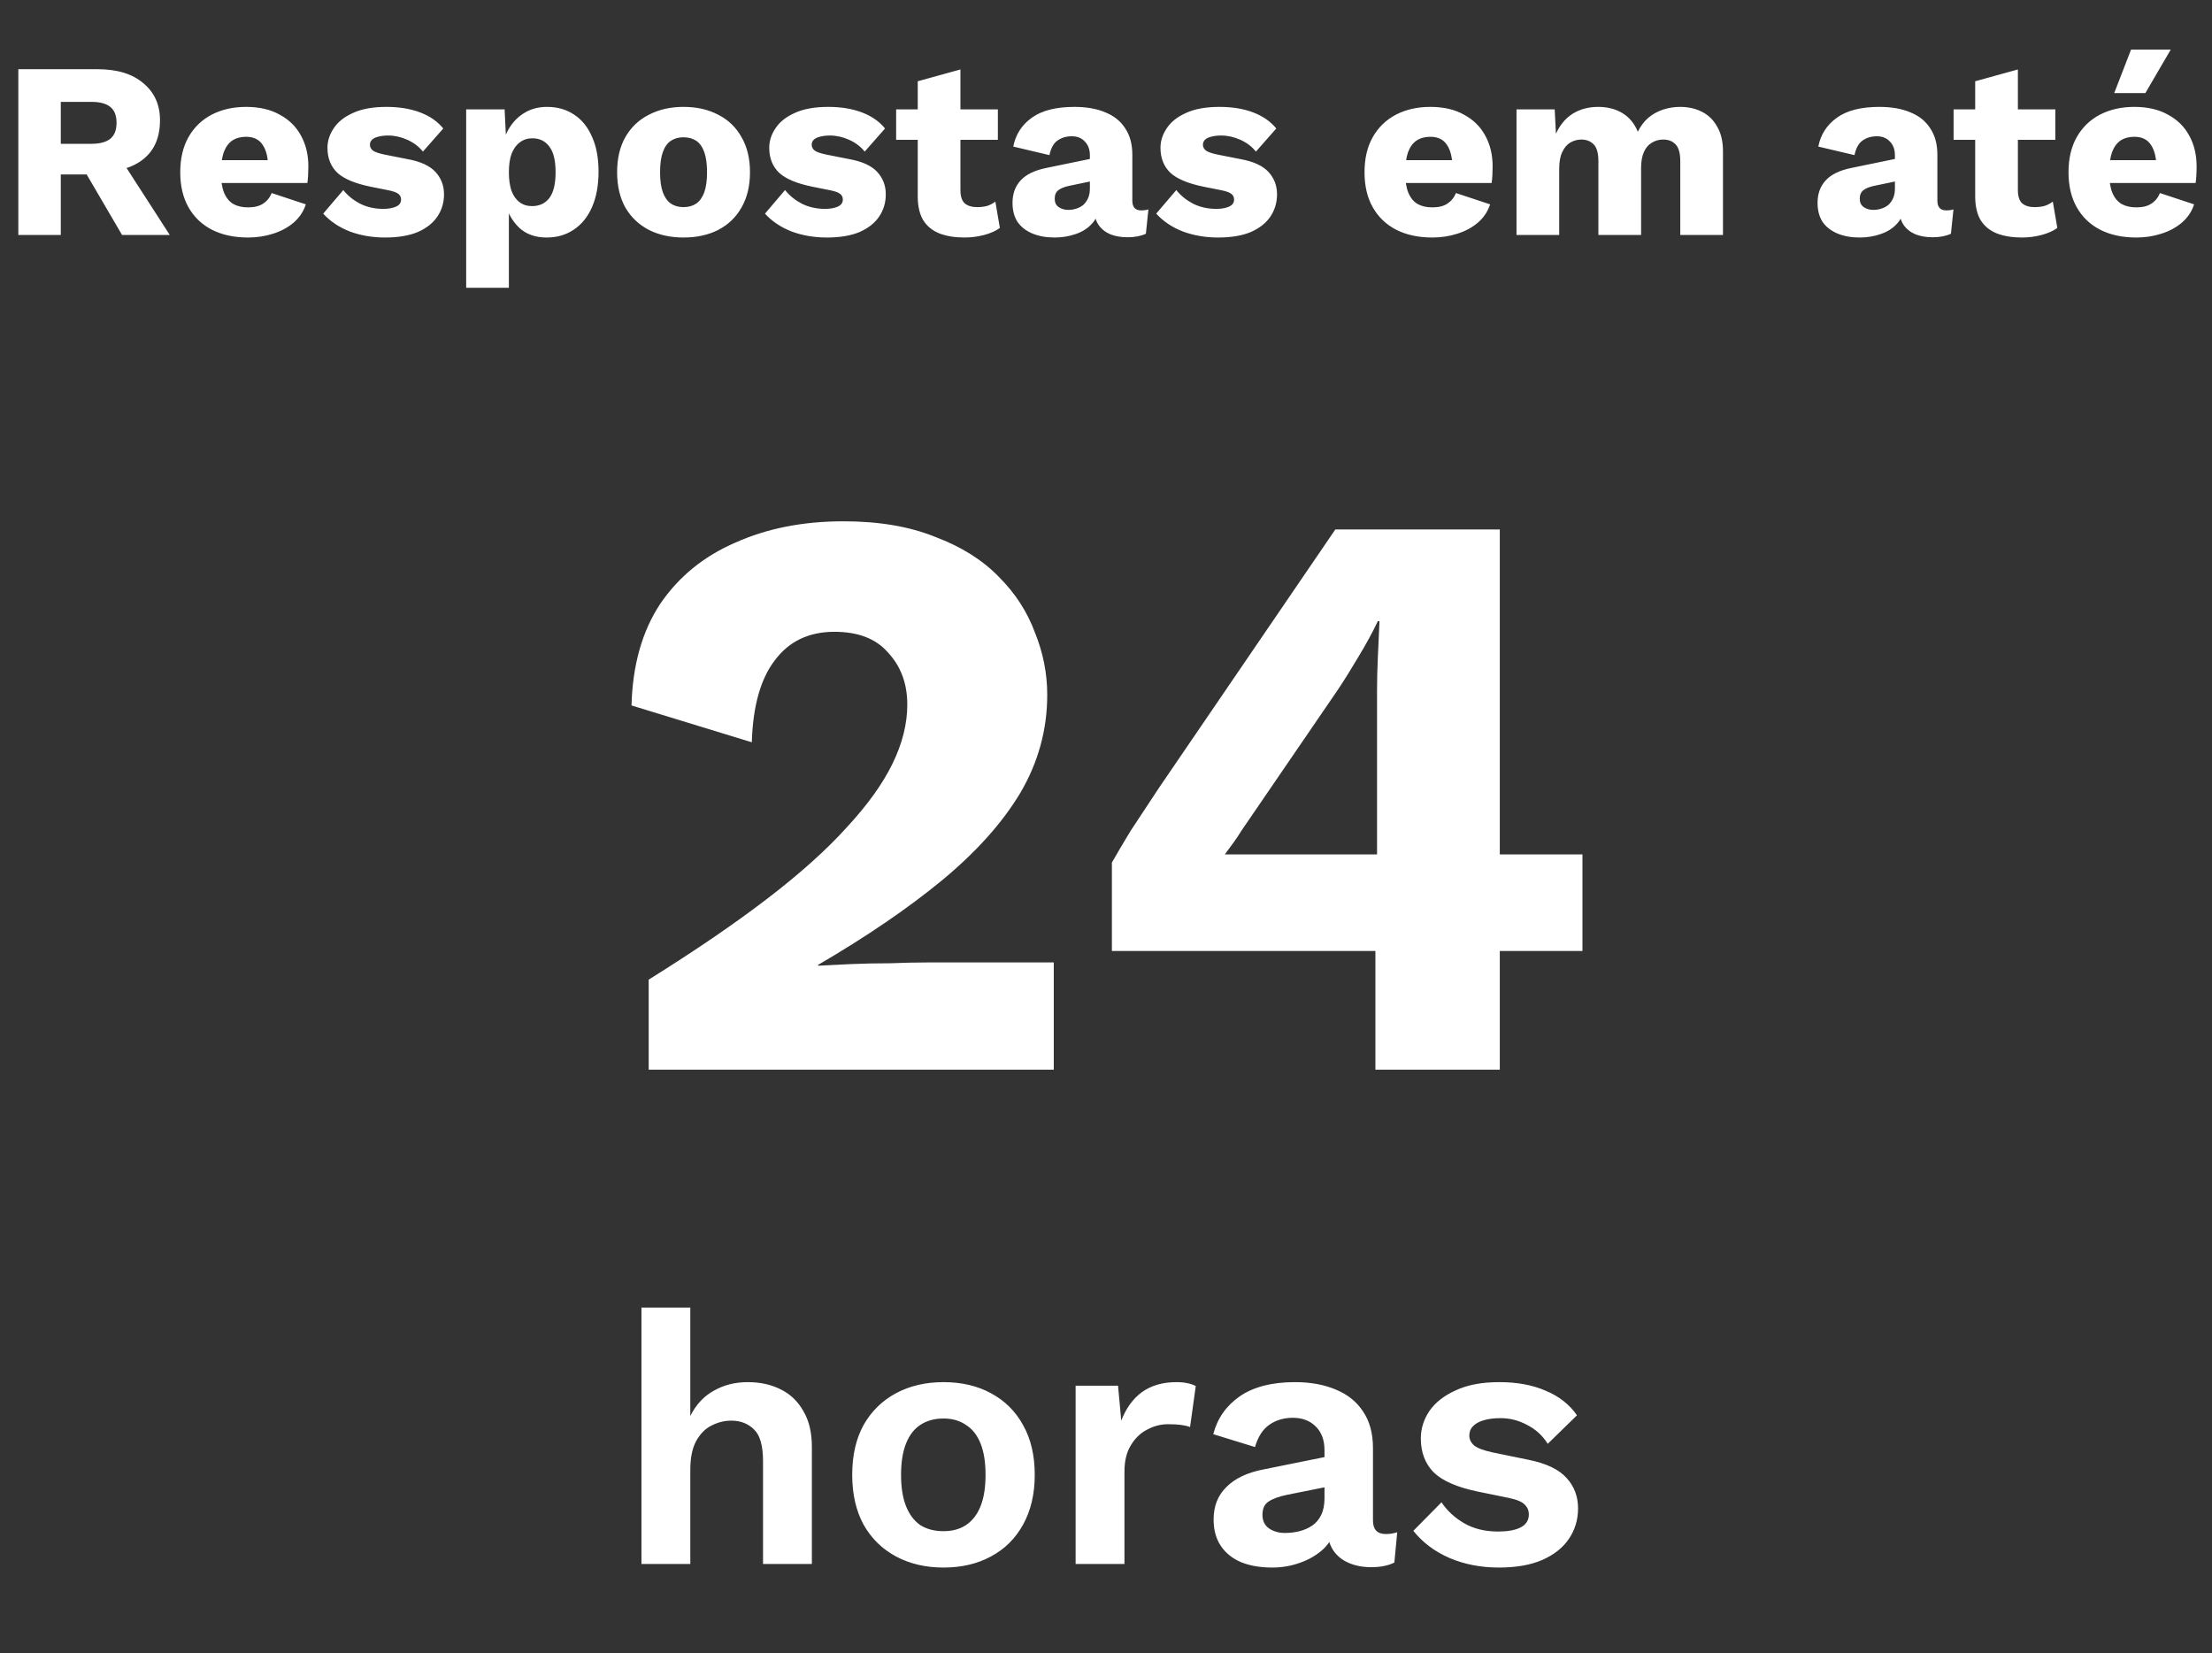
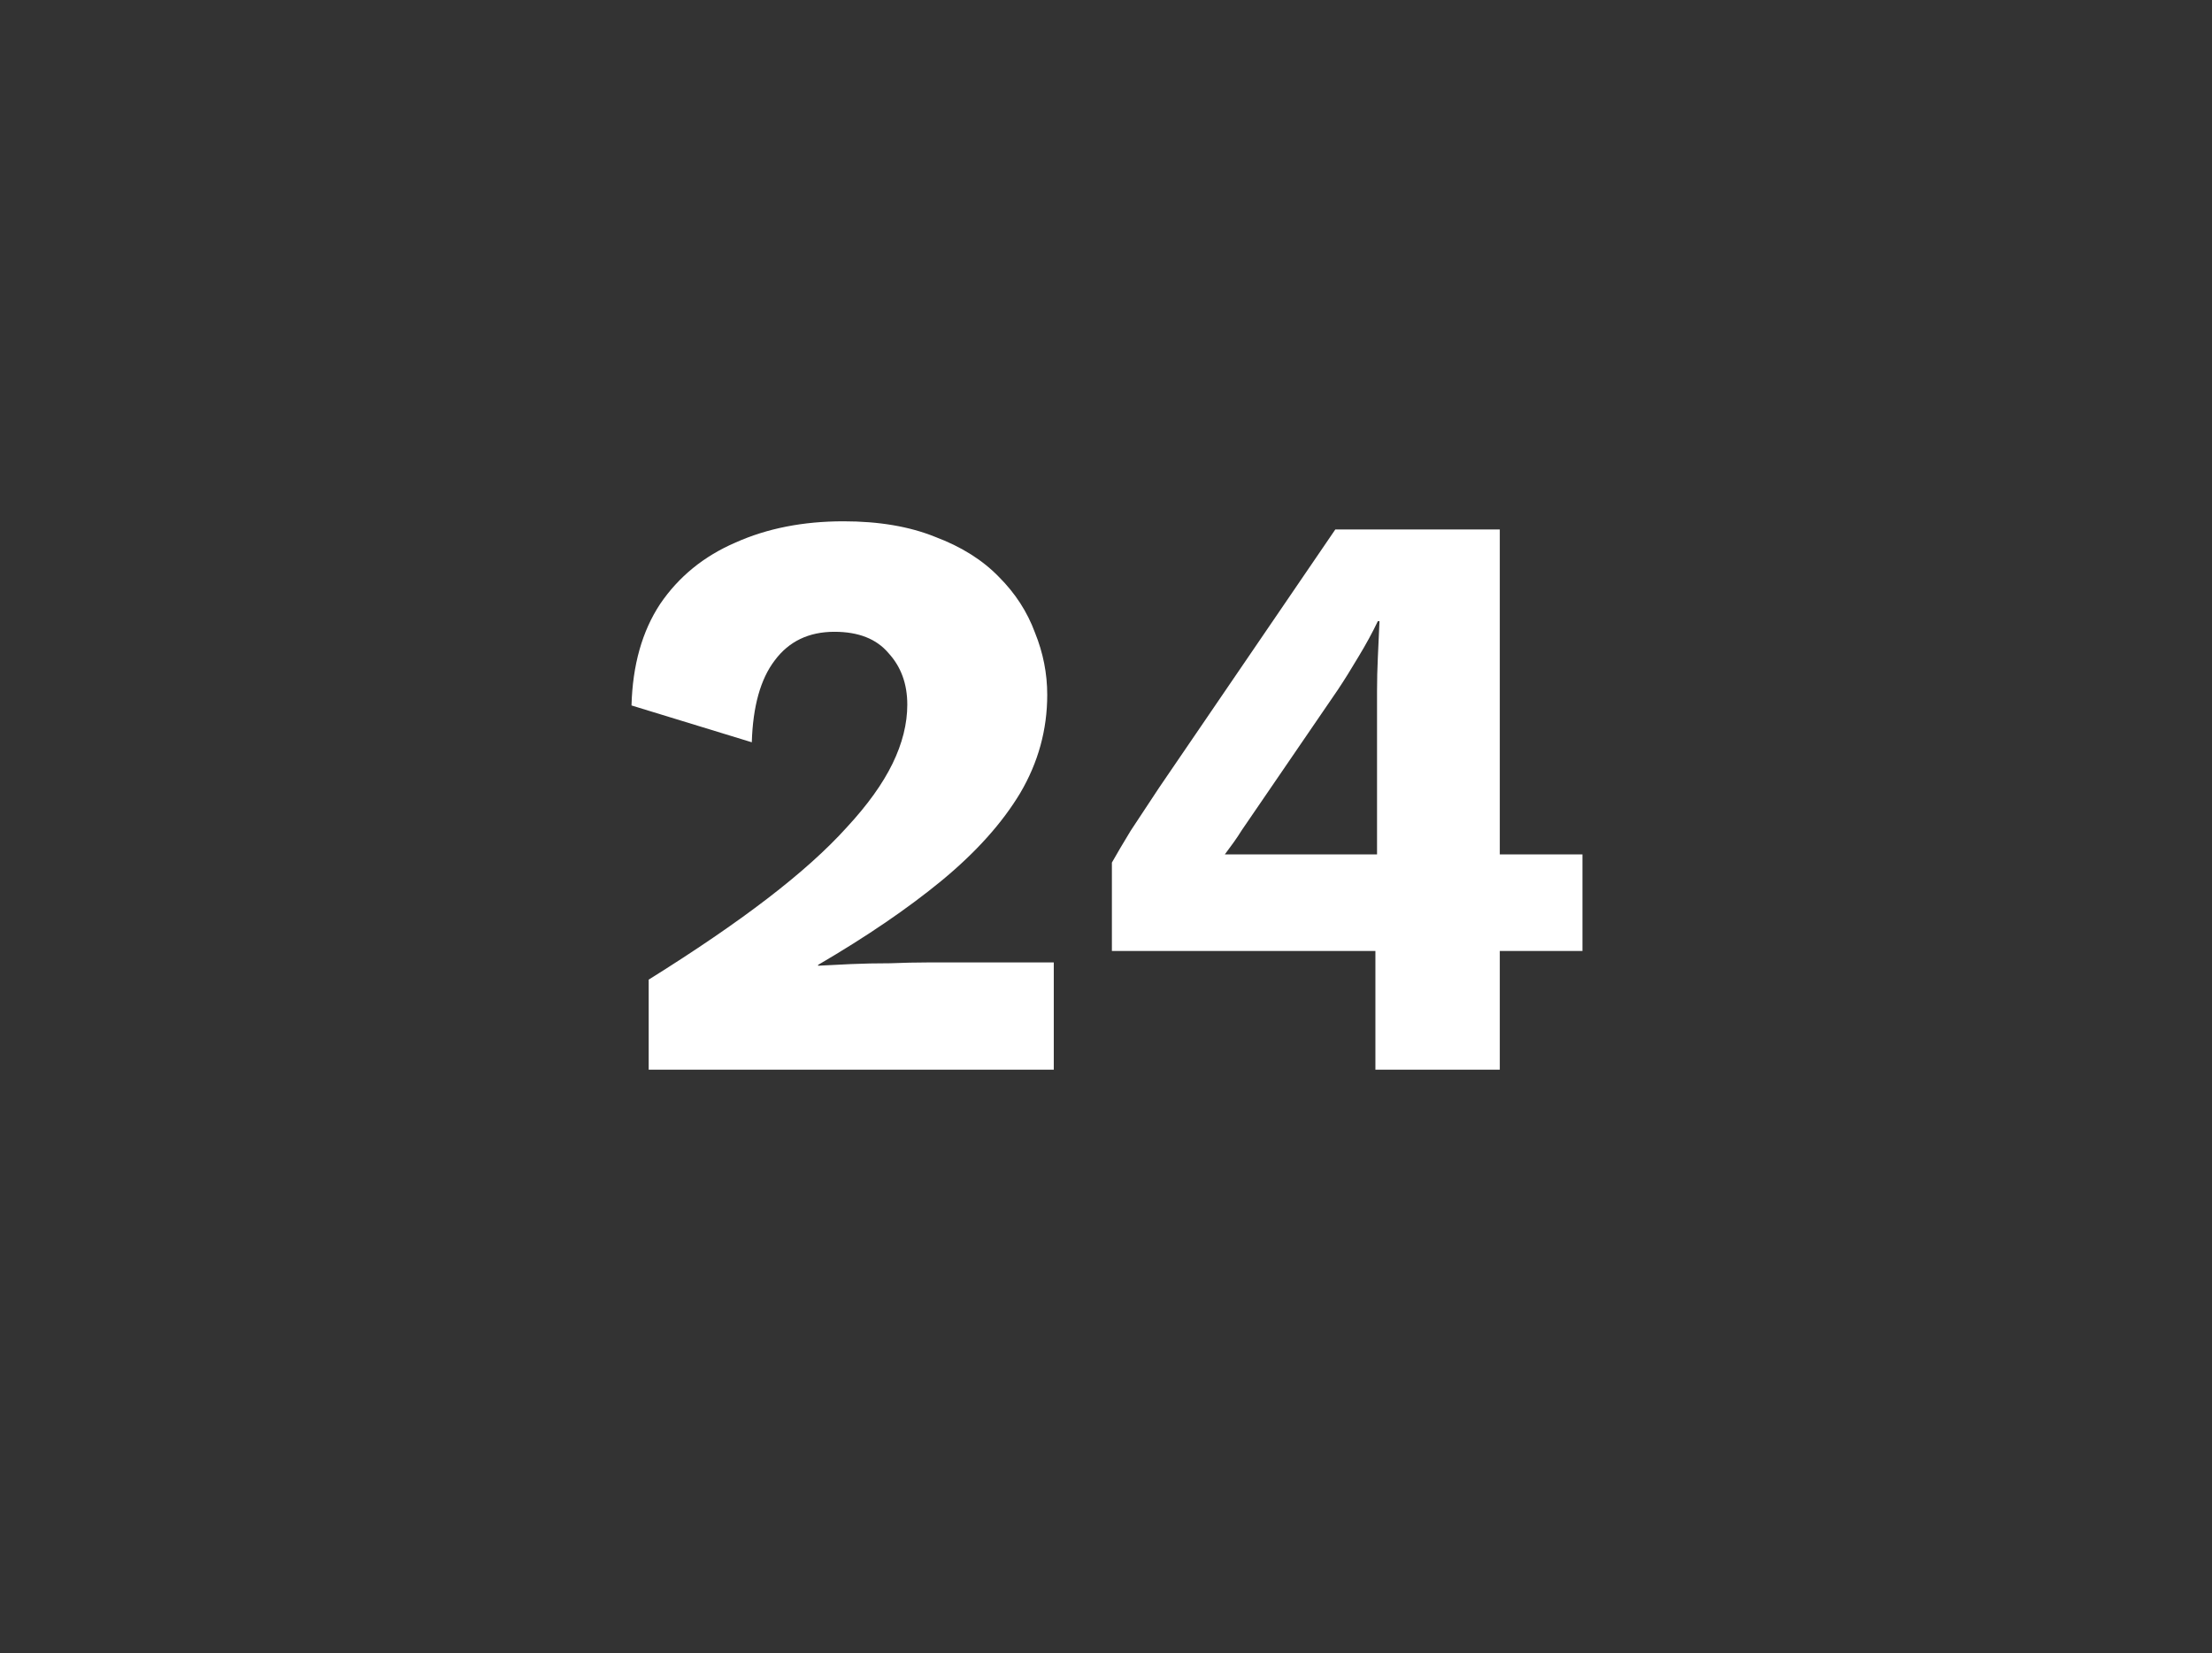
<svg xmlns="http://www.w3.org/2000/svg" width="273" height="204" viewBox="0 0 273 204" fill="none">
  <rect x="0" y="0" width="273" height="204" fill="#333333" stroke="none" />
-   <path d="M12.028 8.54C14.467 8.54 16.358 9.119 17.701 10.276C19.065 11.413 19.747 12.932 19.747 14.833C19.747 16.92 19.075 18.512 17.732 19.607C16.389 20.702 14.498 21.25 12.059 21.25L11.563 21.529H7.502V29H2.263V8.54H12.028ZM11.284 17.747C12.317 17.747 13.092 17.54 13.609 17.127C14.126 16.714 14.384 16.052 14.384 15.143C14.384 14.254 14.126 13.603 13.609 13.19C13.092 12.777 12.317 12.57 11.284 12.57H7.502V17.747H11.284ZM14.415 18.863L20.956 29H15.066L9.827 20.041L14.415 18.863ZM30.616 29.31C28.901 29.31 27.413 28.99 26.152 28.349C24.912 27.708 23.951 26.789 23.269 25.59C22.587 24.391 22.246 22.945 22.246 21.25C22.246 19.555 22.587 18.109 23.269 16.91C23.951 15.711 24.902 14.792 26.121 14.151C27.361 13.51 28.777 13.19 30.368 13.19C32.001 13.19 33.386 13.51 34.522 14.151C35.679 14.771 36.558 15.639 37.157 16.755C37.757 17.85 38.056 19.111 38.056 20.537C38.056 20.909 38.046 21.281 38.025 21.653C38.005 22.025 37.974 22.335 37.932 22.583H25.656V19.762H35.607L33.096 20.723C33.096 19.483 32.869 18.532 32.414 17.871C31.98 17.21 31.298 16.879 30.368 16.879C29.707 16.879 29.139 17.034 28.663 17.344C28.209 17.654 27.857 18.14 27.609 18.801C27.382 19.462 27.268 20.31 27.268 21.343C27.268 22.356 27.402 23.182 27.671 23.823C27.94 24.443 28.322 24.898 28.818 25.187C29.314 25.456 29.913 25.59 30.616 25.59C31.401 25.59 32.022 25.435 32.476 25.125C32.952 24.815 33.303 24.381 33.53 23.823L37.746 25.218C37.457 26.107 36.95 26.861 36.227 27.481C35.525 28.08 34.677 28.535 33.685 28.845C32.714 29.155 31.691 29.31 30.616 29.31ZM47.514 29.31C45.964 29.31 44.518 29.062 43.174 28.566C41.852 28.049 40.756 27.316 39.888 26.365L42.368 23.451C42.885 24.112 43.567 24.67 44.414 25.125C45.282 25.559 46.243 25.776 47.297 25.776C47.938 25.776 48.465 25.683 48.878 25.497C49.292 25.311 49.498 25.022 49.498 24.629C49.498 24.34 49.395 24.112 49.188 23.947C48.982 23.761 48.568 23.606 47.948 23.482L45.778 23.048C43.836 22.655 42.451 22.077 41.624 21.312C40.818 20.527 40.415 19.504 40.415 18.243C40.415 17.396 40.674 16.59 41.19 15.825C41.707 15.04 42.503 14.409 43.577 13.934C44.652 13.438 46.026 13.19 47.7 13.19C49.271 13.19 50.656 13.417 51.854 13.872C53.053 14.327 54.004 14.988 54.706 15.856L52.195 18.708C51.699 18.088 51.059 17.602 50.273 17.251C49.488 16.9 48.703 16.724 47.917 16.724C47.421 16.724 46.998 16.776 46.646 16.879C46.316 16.962 46.068 17.086 45.902 17.251C45.737 17.416 45.654 17.623 45.654 17.871C45.654 18.14 45.778 18.377 46.026 18.584C46.295 18.77 46.781 18.935 47.483 19.08L50.304 19.638C51.896 19.927 53.043 20.454 53.745 21.219C54.448 21.984 54.799 22.903 54.799 23.978C54.799 24.991 54.531 25.9 53.993 26.706C53.456 27.512 52.65 28.153 51.575 28.628C50.501 29.083 49.147 29.31 47.514 29.31ZM57.534 35.51V13.5H62.277L62.556 19.111L61.936 18.46C62.08 17.427 62.401 16.517 62.897 15.732C63.393 14.947 64.033 14.327 64.819 13.872C65.604 13.417 66.503 13.19 67.516 13.19C68.797 13.19 69.913 13.51 70.864 14.151C71.814 14.771 72.548 15.68 73.065 16.879C73.602 18.057 73.871 19.493 73.871 21.188C73.871 22.883 73.602 24.34 73.065 25.559C72.527 26.778 71.773 27.708 70.802 28.349C69.851 28.99 68.735 29.31 67.454 29.31C66.048 29.31 64.912 28.897 64.044 28.07C63.176 27.223 62.597 26.158 62.308 24.877L62.804 24.133V35.51H57.534ZM65.656 25.435C66.565 25.435 67.278 25.104 67.795 24.443C68.311 23.761 68.57 22.697 68.57 21.25C68.57 19.803 68.311 18.749 67.795 18.088C67.299 17.406 66.596 17.065 65.687 17.065C65.108 17.065 64.602 17.23 64.168 17.561C63.734 17.871 63.393 18.336 63.145 18.956C62.917 19.576 62.804 20.341 62.804 21.25C62.804 22.118 62.907 22.872 63.114 23.513C63.341 24.133 63.672 24.608 64.106 24.939C64.54 25.27 65.056 25.435 65.656 25.435ZM84.347 13.19C85.98 13.19 87.406 13.51 88.625 14.151C89.865 14.771 90.826 15.691 91.508 16.91C92.211 18.109 92.562 19.555 92.562 21.25C92.562 22.945 92.211 24.402 91.508 25.621C90.826 26.82 89.865 27.739 88.625 28.38C87.406 29 85.98 29.31 84.347 29.31C82.756 29.31 81.34 29 80.1 28.38C78.86 27.739 77.889 26.82 77.186 25.621C76.504 24.402 76.163 22.945 76.163 21.25C76.163 19.555 76.504 18.109 77.186 16.91C77.889 15.691 78.86 14.771 80.1 14.151C81.34 13.51 82.756 13.19 84.347 13.19ZM84.347 16.941C83.748 16.941 83.231 17.086 82.797 17.375C82.363 17.664 82.032 18.129 81.805 18.77C81.578 19.411 81.464 20.237 81.464 21.25C81.464 22.263 81.578 23.089 81.805 23.73C82.032 24.35 82.363 24.815 82.797 25.125C83.231 25.414 83.748 25.559 84.347 25.559C84.967 25.559 85.494 25.414 85.928 25.125C86.362 24.815 86.693 24.35 86.92 23.73C87.147 23.089 87.261 22.263 87.261 21.25C87.261 20.237 87.147 19.411 86.92 18.77C86.693 18.129 86.362 17.664 85.928 17.375C85.494 17.086 84.967 16.941 84.347 16.941ZM102.037 29.31C100.487 29.31 99.04 29.062 97.697 28.566C96.374 28.049 95.279 27.316 94.411 26.365L96.891 23.451C97.407 24.112 98.089 24.67 98.937 25.125C99.805 25.559 100.766 25.776 101.82 25.776C102.46 25.776 102.987 25.683 103.401 25.497C103.814 25.311 104.021 25.022 104.021 24.629C104.021 24.34 103.917 24.112 103.711 23.947C103.504 23.761 103.091 23.606 102.471 23.482L100.301 23.048C98.358 22.655 96.973 22.077 96.147 21.312C95.341 20.527 94.938 19.504 94.938 18.243C94.938 17.396 95.196 16.59 95.713 15.825C96.229 15.04 97.025 14.409 98.1 13.934C99.174 13.438 100.549 13.19 102.223 13.19C103.793 13.19 105.178 13.417 106.377 13.872C107.575 14.327 108.526 14.988 109.229 15.856L106.718 18.708C106.222 18.088 105.581 17.602 104.796 17.251C104.01 16.9 103.225 16.724 102.44 16.724C101.944 16.724 101.52 16.776 101.169 16.879C100.838 16.962 100.59 17.086 100.425 17.251C100.259 17.416 100.177 17.623 100.177 17.871C100.177 18.14 100.301 18.377 100.549 18.584C100.817 18.77 101.303 18.935 102.006 19.08L104.827 19.638C106.418 19.927 107.565 20.454 108.268 21.219C108.97 21.984 109.322 22.903 109.322 23.978C109.322 24.991 109.053 25.9 108.516 26.706C107.978 27.512 107.172 28.153 106.098 28.628C105.023 29.083 103.669 29.31 102.037 29.31ZM118.535 8.571V23.482C118.535 24.226 118.711 24.763 119.062 25.094C119.434 25.404 119.94 25.559 120.581 25.559C121.077 25.559 121.501 25.507 121.852 25.404C122.224 25.28 122.555 25.104 122.844 24.877L123.402 28.132C122.885 28.504 122.234 28.793 121.449 29C120.664 29.207 119.858 29.31 119.031 29.31C117.853 29.31 116.83 29.145 115.962 28.814C115.115 28.483 114.453 27.956 113.978 27.233C113.523 26.51 113.286 25.549 113.265 24.35V10.028L118.535 8.571ZM123.154 13.5V17.251H110.599V13.5H123.154ZM134.51 19.173C134.51 18.45 134.303 17.881 133.89 17.468C133.497 17.034 132.96 16.817 132.278 16.817C131.596 16.817 131.007 16.993 130.511 17.344C130.035 17.675 129.705 18.274 129.519 19.142L125.055 18.088C125.344 16.6 126.109 15.412 127.349 14.523C128.589 13.634 130.335 13.19 132.588 13.19C134.096 13.19 135.378 13.417 136.432 13.872C137.506 14.306 138.323 14.967 138.881 15.856C139.459 16.724 139.749 17.799 139.749 19.08V24.753C139.749 25.559 140.11 25.962 140.834 25.962C141.206 25.962 141.505 25.921 141.733 25.838L141.423 28.845C140.803 29.134 140.048 29.279 139.16 29.279C138.354 29.279 137.641 29.155 137.021 28.907C136.401 28.638 135.915 28.246 135.564 27.729C135.212 27.192 135.037 26.52 135.037 25.714V25.528L135.626 25.311C135.626 26.2 135.357 26.944 134.82 27.543C134.303 28.142 133.621 28.587 132.774 28.876C131.947 29.165 131.079 29.31 130.17 29.31C129.116 29.31 128.196 29.145 127.411 28.814C126.625 28.483 126.016 28.008 125.582 27.388C125.168 26.747 124.962 25.962 124.962 25.032C124.962 23.916 125.292 22.996 125.954 22.273C126.636 21.529 127.7 21.012 129.147 20.723L135.006 19.514L134.975 22.304L131.999 22.924C131.379 23.048 130.914 23.234 130.604 23.482C130.314 23.709 130.17 24.061 130.17 24.536C130.17 24.991 130.335 25.332 130.666 25.559C130.996 25.786 131.389 25.9 131.844 25.9C132.195 25.9 132.526 25.848 132.836 25.745C133.166 25.642 133.456 25.487 133.704 25.28C133.952 25.053 134.148 24.774 134.293 24.443C134.437 24.112 134.51 23.72 134.51 23.265V19.173ZM150.323 29.31C148.773 29.31 147.326 29.062 145.983 28.566C144.66 28.049 143.565 27.316 142.697 26.365L145.177 23.451C145.694 24.112 146.376 24.67 147.223 25.125C148.091 25.559 149.052 25.776 150.106 25.776C150.747 25.776 151.274 25.683 151.687 25.497C152.1 25.311 152.307 25.022 152.307 24.629C152.307 24.34 152.204 24.112 151.997 23.947C151.79 23.761 151.377 23.606 150.757 23.482L148.587 23.048C146.644 22.655 145.26 22.077 144.433 21.312C143.627 20.527 143.224 19.504 143.224 18.243C143.224 17.396 143.482 16.59 143.999 15.825C144.516 15.04 145.311 14.409 146.386 13.934C147.461 13.438 148.835 13.19 150.509 13.19C152.08 13.19 153.464 13.417 154.663 13.872C155.862 14.327 156.812 14.988 157.515 15.856L155.004 18.708C154.508 18.088 153.867 17.602 153.082 17.251C152.297 16.9 151.511 16.724 150.726 16.724C150.23 16.724 149.806 16.776 149.455 16.879C149.124 16.962 148.876 17.086 148.711 17.251C148.546 17.416 148.463 17.623 148.463 17.871C148.463 18.14 148.587 18.377 148.835 18.584C149.104 18.77 149.589 18.935 150.292 19.08L153.113 19.638C154.704 19.927 155.851 20.454 156.554 21.219C157.257 21.984 157.608 22.903 157.608 23.978C157.608 24.991 157.339 25.9 156.802 26.706C156.265 27.512 155.459 28.153 154.384 28.628C153.309 29.083 151.956 29.31 150.323 29.31ZM176.776 29.31C175.061 29.31 173.573 28.99 172.312 28.349C171.072 27.708 170.111 26.789 169.429 25.59C168.747 24.391 168.406 22.945 168.406 21.25C168.406 19.555 168.747 18.109 169.429 16.91C170.111 15.711 171.062 14.792 172.281 14.151C173.521 13.51 174.937 13.19 176.528 13.19C178.161 13.19 179.546 13.51 180.682 14.151C181.84 14.771 182.718 15.639 183.317 16.755C183.917 17.85 184.216 19.111 184.216 20.537C184.216 20.909 184.206 21.281 184.185 21.653C184.165 22.025 184.134 22.335 184.092 22.583H171.816V19.762H181.767L179.256 20.723C179.256 19.483 179.029 18.532 178.574 17.871C178.14 17.21 177.458 16.879 176.528 16.879C175.867 16.879 175.299 17.034 174.823 17.344C174.369 17.654 174.017 18.14 173.769 18.801C173.542 19.462 173.428 20.31 173.428 21.343C173.428 22.356 173.563 23.182 173.831 23.823C174.1 24.443 174.482 24.898 174.978 25.187C175.474 25.456 176.074 25.59 176.776 25.59C177.562 25.59 178.182 25.435 178.636 25.125C179.112 24.815 179.463 24.381 179.69 23.823L183.906 25.218C183.617 26.107 183.111 26.861 182.387 27.481C181.685 28.08 180.837 28.535 179.845 28.845C178.874 29.155 177.851 29.31 176.776 29.31ZM187.164 29V13.5H191.876L192.031 16.507C192.527 15.412 193.22 14.585 194.108 14.027C195.018 13.469 196.061 13.19 197.239 13.19C198.397 13.19 199.399 13.448 200.246 13.965C201.094 14.482 201.724 15.246 202.137 16.259C202.468 15.577 202.892 15.009 203.408 14.554C203.946 14.099 204.555 13.758 205.237 13.531C205.919 13.304 206.622 13.19 207.345 13.19C208.379 13.19 209.288 13.397 210.073 13.81C210.859 14.203 211.479 14.812 211.933 15.639C212.409 16.445 212.646 17.458 212.646 18.677V29H207.376V19.886C207.376 18.894 207.18 18.202 206.787 17.809C206.415 17.416 205.909 17.22 205.268 17.22C204.752 17.22 204.276 17.354 203.842 17.623C203.429 17.871 203.109 18.253 202.881 18.77C202.654 19.287 202.54 19.938 202.54 20.723V29H197.27V19.886C197.27 18.894 197.074 18.202 196.681 17.809C196.289 17.416 195.782 17.22 195.162 17.22C194.687 17.22 194.232 17.344 193.798 17.592C193.385 17.84 193.054 18.233 192.806 18.77C192.558 19.287 192.434 19.969 192.434 20.816V29H187.164ZM233.867 19.173C233.867 18.45 233.66 17.881 233.247 17.468C232.854 17.034 232.317 16.817 231.635 16.817C230.953 16.817 230.364 16.993 229.868 17.344C229.393 17.675 229.062 18.274 228.876 19.142L224.412 18.088C224.701 16.6 225.466 15.412 226.706 14.523C227.946 13.634 229.692 13.19 231.945 13.19C233.454 13.19 234.735 13.417 235.789 13.872C236.864 14.306 237.68 14.967 238.238 15.856C238.817 16.724 239.106 17.799 239.106 19.08V24.753C239.106 25.559 239.468 25.962 240.191 25.962C240.563 25.962 240.863 25.921 241.09 25.838L240.78 28.845C240.16 29.134 239.406 29.279 238.517 29.279C237.711 29.279 236.998 29.155 236.378 28.907C235.758 28.638 235.272 28.246 234.921 27.729C234.57 27.192 234.394 26.52 234.394 25.714V25.528L234.983 25.311C234.983 26.2 234.714 26.944 234.177 27.543C233.66 28.142 232.978 28.587 232.131 28.876C231.304 29.165 230.436 29.31 229.527 29.31C228.473 29.31 227.553 29.145 226.768 28.814C225.983 28.483 225.373 28.008 224.939 27.388C224.526 26.747 224.319 25.962 224.319 25.032C224.319 23.916 224.65 22.996 225.311 22.273C225.993 21.529 227.057 21.012 228.504 20.723L234.363 19.514L234.332 22.304L231.356 22.924C230.736 23.048 230.271 23.234 229.961 23.482C229.672 23.709 229.527 24.061 229.527 24.536C229.527 24.991 229.692 25.332 230.023 25.559C230.354 25.786 230.746 25.9 231.201 25.9C231.552 25.9 231.883 25.848 232.193 25.745C232.524 25.642 232.813 25.487 233.061 25.28C233.309 25.053 233.505 24.774 233.65 24.443C233.795 24.112 233.867 23.72 233.867 23.265V19.173ZM249.044 8.571V23.482C249.044 24.226 249.219 24.763 249.571 25.094C249.943 25.404 250.449 25.559 251.09 25.559C251.586 25.559 252.009 25.507 252.361 25.404C252.733 25.28 253.063 25.104 253.353 24.877L253.911 28.132C253.394 28.504 252.743 28.793 251.958 29C251.172 29.207 250.366 29.31 249.54 29.31C248.362 29.31 247.339 29.145 246.471 28.814C245.623 28.483 244.962 27.956 244.487 27.233C244.032 26.51 243.794 25.549 243.774 24.35V10.028L249.044 8.571ZM253.663 13.5V17.251H241.108V13.5H253.663ZM263.661 29.31C261.946 29.31 260.458 28.99 259.197 28.349C257.957 27.708 256.996 26.789 256.314 25.59C255.632 24.391 255.291 22.945 255.291 21.25C255.291 19.555 255.632 18.109 256.314 16.91C256.996 15.711 257.947 14.792 259.166 14.151C260.406 13.51 261.822 13.19 263.413 13.19C265.046 13.19 266.43 13.51 267.567 14.151C268.724 14.771 269.603 15.639 270.202 16.755C270.801 17.85 271.101 19.111 271.101 20.537C271.101 20.909 271.091 21.281 271.07 21.653C271.049 22.025 271.018 22.335 270.977 22.583H258.701V19.762H268.652L266.141 20.723C266.141 19.483 265.914 18.532 265.459 17.871C265.025 17.21 264.343 16.879 263.413 16.879C262.752 16.879 262.183 17.034 261.708 17.344C261.253 17.654 260.902 18.14 260.654 18.801C260.427 19.462 260.313 20.31 260.313 21.343C260.313 22.356 260.447 23.182 260.716 23.823C260.985 24.443 261.367 24.898 261.863 25.187C262.359 25.456 262.958 25.59 263.661 25.59C264.446 25.59 265.066 25.435 265.521 25.125C265.996 24.815 266.348 24.381 266.575 23.823L270.791 25.218C270.502 26.107 269.995 26.861 269.272 27.481C268.569 28.08 267.722 28.535 266.73 28.845C265.759 29.155 264.736 29.31 263.661 29.31ZM263.01 6.122H267.908L264.777 11.485H260.933L263.01 6.122Z" fill="#fff" />
-   <path d="M79.168 193V161.364H85.196V174.74C85.9 173.332 86.868 172.291 88.1 171.616C89.332 170.912 90.725 170.56 92.28 170.56C93.805 170.56 95.155 170.853 96.328 171.44C97.531 172.027 98.469 172.921 99.144 174.124C99.848 175.297 100.2 176.779 100.2 178.568V193H94.172V180.328C94.172 178.421 93.805 177.116 93.072 176.412C92.339 175.679 91.4 175.312 90.256 175.312C89.405 175.312 88.584 175.517 87.792 175.928C87.029 176.309 86.399 176.955 85.9 177.864C85.431 178.744 85.196 179.917 85.196 181.384V193H79.168ZM116.442 170.56C118.672 170.56 120.622 171.015 122.294 171.924C123.996 172.833 125.316 174.139 126.254 175.84C127.222 177.541 127.706 179.595 127.706 182C127.706 184.376 127.222 186.429 126.254 188.16C125.316 189.861 123.996 191.167 122.294 192.076C120.622 192.985 118.672 193.44 116.442 193.44C114.242 193.44 112.292 192.985 110.59 192.076C108.889 191.167 107.554 189.861 106.586 188.16C105.648 186.429 105.178 184.376 105.178 182C105.178 179.595 105.648 177.541 106.586 175.84C107.554 174.139 108.889 172.833 110.59 171.924C112.292 171.015 114.242 170.56 116.442 170.56ZM116.442 175.048C115.328 175.048 114.374 175.312 113.582 175.84C112.82 176.339 112.233 177.101 111.822 178.128C111.412 179.155 111.206 180.445 111.206 182C111.206 183.555 111.412 184.845 111.822 185.872C112.233 186.899 112.82 187.676 113.582 188.204C114.374 188.703 115.328 188.952 116.442 188.952C117.528 188.952 118.452 188.703 119.214 188.204C120.006 187.676 120.608 186.899 121.018 185.872C121.429 184.845 121.634 183.555 121.634 182C121.634 180.445 121.429 179.155 121.018 178.128C120.608 177.101 120.006 176.339 119.214 175.84C118.452 175.312 117.528 175.048 116.442 175.048ZM132.75 193V171H137.986L138.382 175.312C138.969 173.787 139.819 172.613 140.934 171.792C142.078 170.971 143.501 170.56 145.202 170.56C145.701 170.56 146.155 170.604 146.566 170.692C146.977 170.78 147.314 170.897 147.578 171.044L146.874 176.104C146.581 175.987 146.214 175.899 145.774 175.84C145.363 175.781 144.821 175.752 144.146 175.752C143.266 175.752 142.415 175.972 141.594 176.412C140.773 176.823 140.098 177.468 139.57 178.348C139.042 179.199 138.778 180.284 138.778 181.604V193H132.75ZM163.466 178.964C163.466 177.703 163.099 176.72 162.366 176.016C161.662 175.312 160.723 174.96 159.55 174.96C158.464 174.96 157.511 175.239 156.69 175.796C155.868 176.353 155.267 177.277 154.886 178.568L149.738 176.984C150.236 175.048 151.322 173.493 152.994 172.32C154.695 171.147 156.968 170.56 159.814 170.56C161.75 170.56 163.436 170.868 164.874 171.484C166.311 172.071 167.426 172.965 168.218 174.168C169.039 175.371 169.45 176.881 169.45 178.7V187.632C169.45 188.747 169.978 189.304 171.034 189.304C171.532 189.304 172.002 189.231 172.442 189.084L172.09 192.824C171.327 193.205 170.374 193.396 169.23 193.396C168.203 193.396 167.279 193.22 166.458 192.868C165.636 192.516 164.991 191.988 164.522 191.284C164.052 190.551 163.818 189.641 163.818 188.556V188.38L164.874 188.204C164.698 189.319 164.214 190.272 163.422 191.064C162.63 191.827 161.662 192.413 160.518 192.824C159.403 193.235 158.244 193.44 157.042 193.44C155.546 193.44 154.255 193.22 153.17 192.78C152.084 192.311 151.248 191.636 150.662 190.756C150.075 189.876 149.782 188.791 149.782 187.5C149.782 185.857 150.31 184.523 151.366 183.496C152.422 182.44 153.932 181.721 155.898 181.34L164.17 179.668L164.126 183.408L158.846 184.464C157.848 184.669 157.086 184.948 156.558 185.3C156.059 185.623 155.81 186.165 155.81 186.928C155.81 187.661 156.074 188.219 156.602 188.6C157.159 188.981 157.819 189.172 158.582 189.172C159.198 189.172 159.799 189.099 160.386 188.952C160.972 188.805 161.5 188.571 161.97 188.248C162.439 187.925 162.806 187.485 163.07 186.928C163.334 186.371 163.466 185.696 163.466 184.904V178.964ZM184.991 193.44C182.762 193.44 180.723 193.044 178.875 192.252C177.057 191.46 175.575 190.345 174.431 188.908L177.907 185.388C178.611 186.444 179.55 187.309 180.723 187.984C181.897 188.659 183.29 188.996 184.903 188.996C186.047 188.996 186.957 188.835 187.631 188.512C188.335 188.16 188.687 187.617 188.687 186.884C188.687 186.415 188.526 186.019 188.203 185.696C187.881 185.344 187.235 185.065 186.267 184.86L182.395 184.068C179.843 183.54 178.025 182.748 176.939 181.692C175.883 180.607 175.355 179.213 175.355 177.512C175.355 176.309 175.707 175.18 176.411 174.124C177.145 173.068 178.23 172.217 179.667 171.572C181.105 170.897 182.894 170.56 185.035 170.56C187.235 170.56 189.142 170.912 190.755 171.616C192.398 172.291 193.689 173.303 194.627 174.652L191.019 178.172C190.374 177.145 189.523 176.368 188.467 175.84C187.441 175.283 186.355 175.004 185.211 175.004C184.39 175.004 183.686 175.092 183.099 175.268C182.513 175.444 182.073 175.693 181.779 176.016C181.486 176.309 181.339 176.691 181.339 177.16C181.339 177.629 181.545 178.04 181.955 178.392C182.366 178.715 183.114 178.993 184.199 179.228L188.687 180.152C190.858 180.592 192.413 181.34 193.351 182.396C194.29 183.423 194.759 184.669 194.759 186.136C194.759 187.544 194.378 188.805 193.615 189.92C192.882 191.005 191.782 191.871 190.315 192.516C188.878 193.132 187.103 193.44 184.991 193.44Z" fill="#fff" />
  <path d="M80.06 132V120.89C85.783 117.321 90.665 113.988 94.705 110.891C98.745 107.794 102.011 104.865 104.502 102.104C107.061 99.343 108.946 96.717 110.158 94.226C111.37 91.735 111.976 89.311 111.976 86.954C111.976 84.395 111.202 82.274 109.653 80.591C108.172 78.84 105.95 77.965 102.987 77.965C99.822 77.965 97.365 79.143 95.614 81.5C93.863 83.789 92.921 87.156 92.786 91.6L77.939 87.055C78.074 82.072 79.252 77.898 81.474 74.531C83.763 71.164 86.861 68.639 90.766 66.956C94.671 65.205 99.115 64.33 104.098 64.33C108.475 64.33 112.245 64.97 115.41 66.249C118.642 67.461 121.268 69.111 123.288 71.198C125.308 73.218 126.789 75.507 127.732 78.066C128.742 80.557 129.247 83.116 129.247 85.742C129.247 90.051 128.136 94.091 125.914 97.862C123.692 101.565 120.46 105.168 116.218 108.669C112.043 112.103 106.96 115.571 100.967 119.072V119.173C102.112 119.106 103.458 119.038 105.007 118.971C106.556 118.904 108.172 118.87 109.855 118.87C111.538 118.803 113.053 118.769 114.4 118.769H130.055V132H80.06ZM169.749 132V117.355H137.227V106.447C137.833 105.37 138.607 104.057 139.55 102.508C140.56 100.959 141.738 99.175 143.085 97.155L164.8 65.34H185.101V105.437H195.302V117.355H185.101V132H169.749ZM151.165 105.437H169.951V85.237C169.951 83.89 169.984 82.51 170.052 81.096C170.119 79.615 170.186 78.133 170.254 76.652H170.052C169.378 78.066 168.57 79.547 167.628 81.096C166.752 82.577 165.911 83.924 165.103 85.136L153.286 102.407C152.949 102.946 152.612 103.451 152.276 103.922C151.939 104.393 151.569 104.898 151.165 105.437Z" fill="#fff" />
</svg>